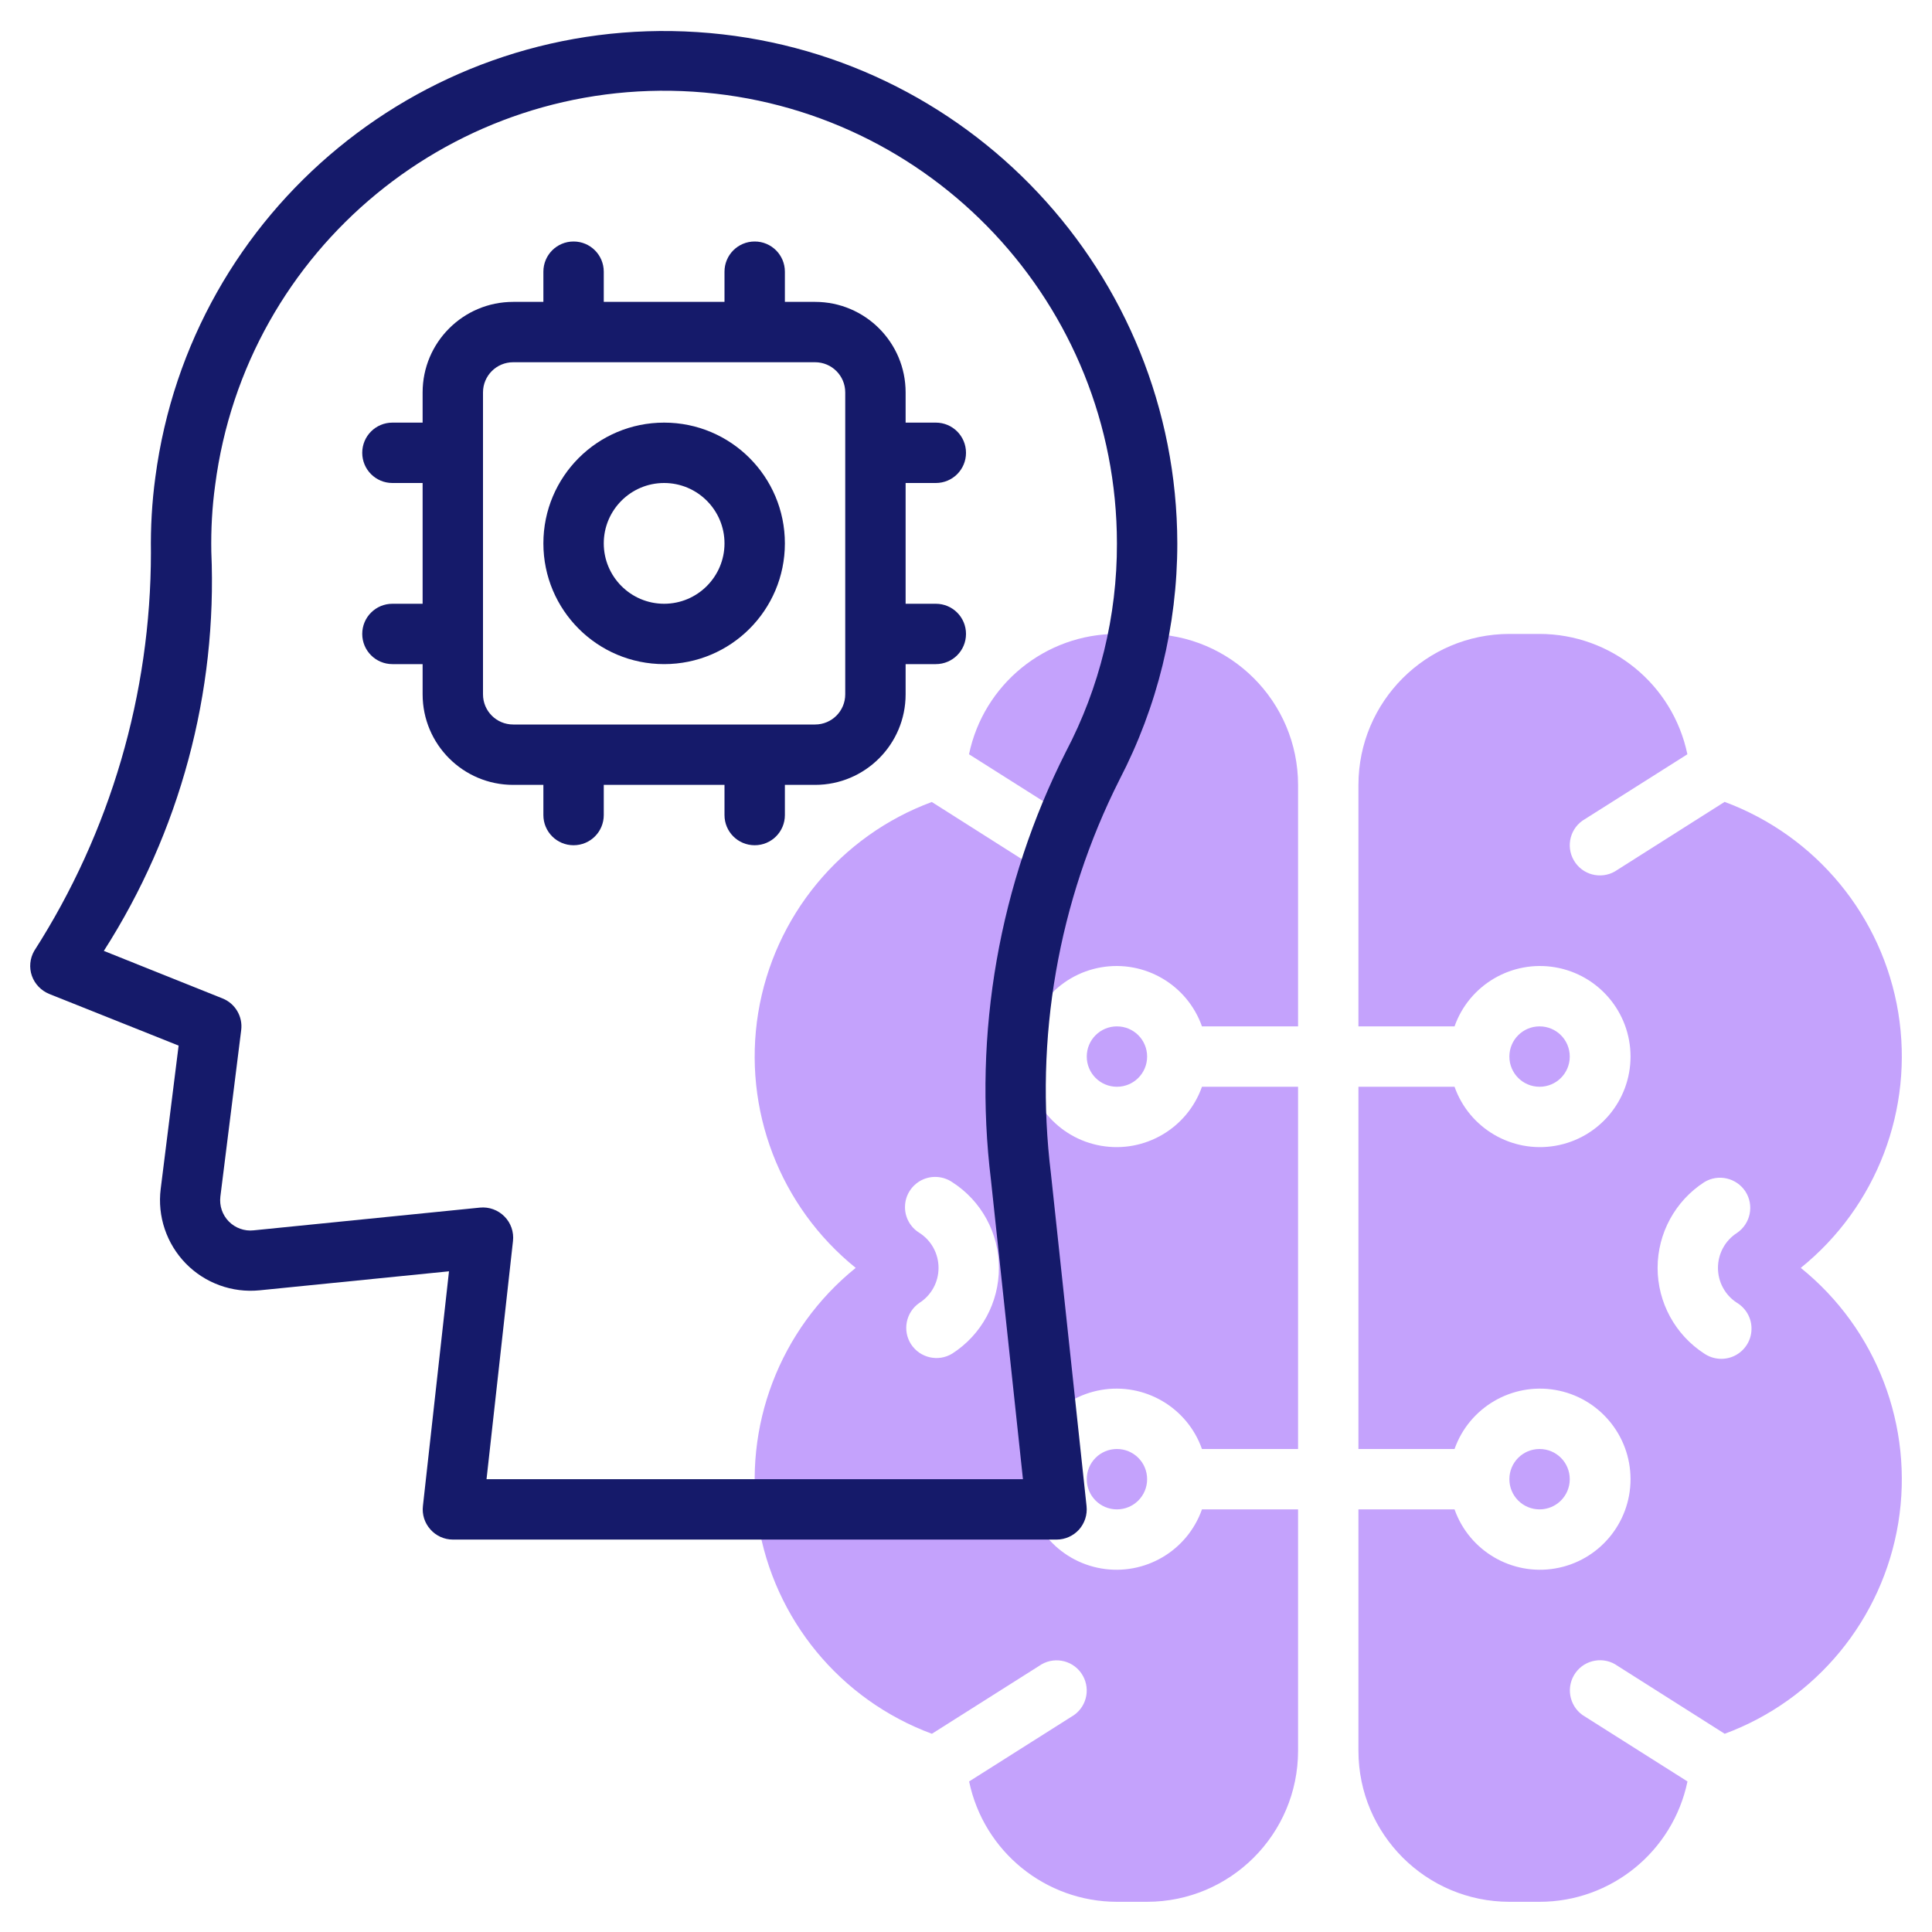
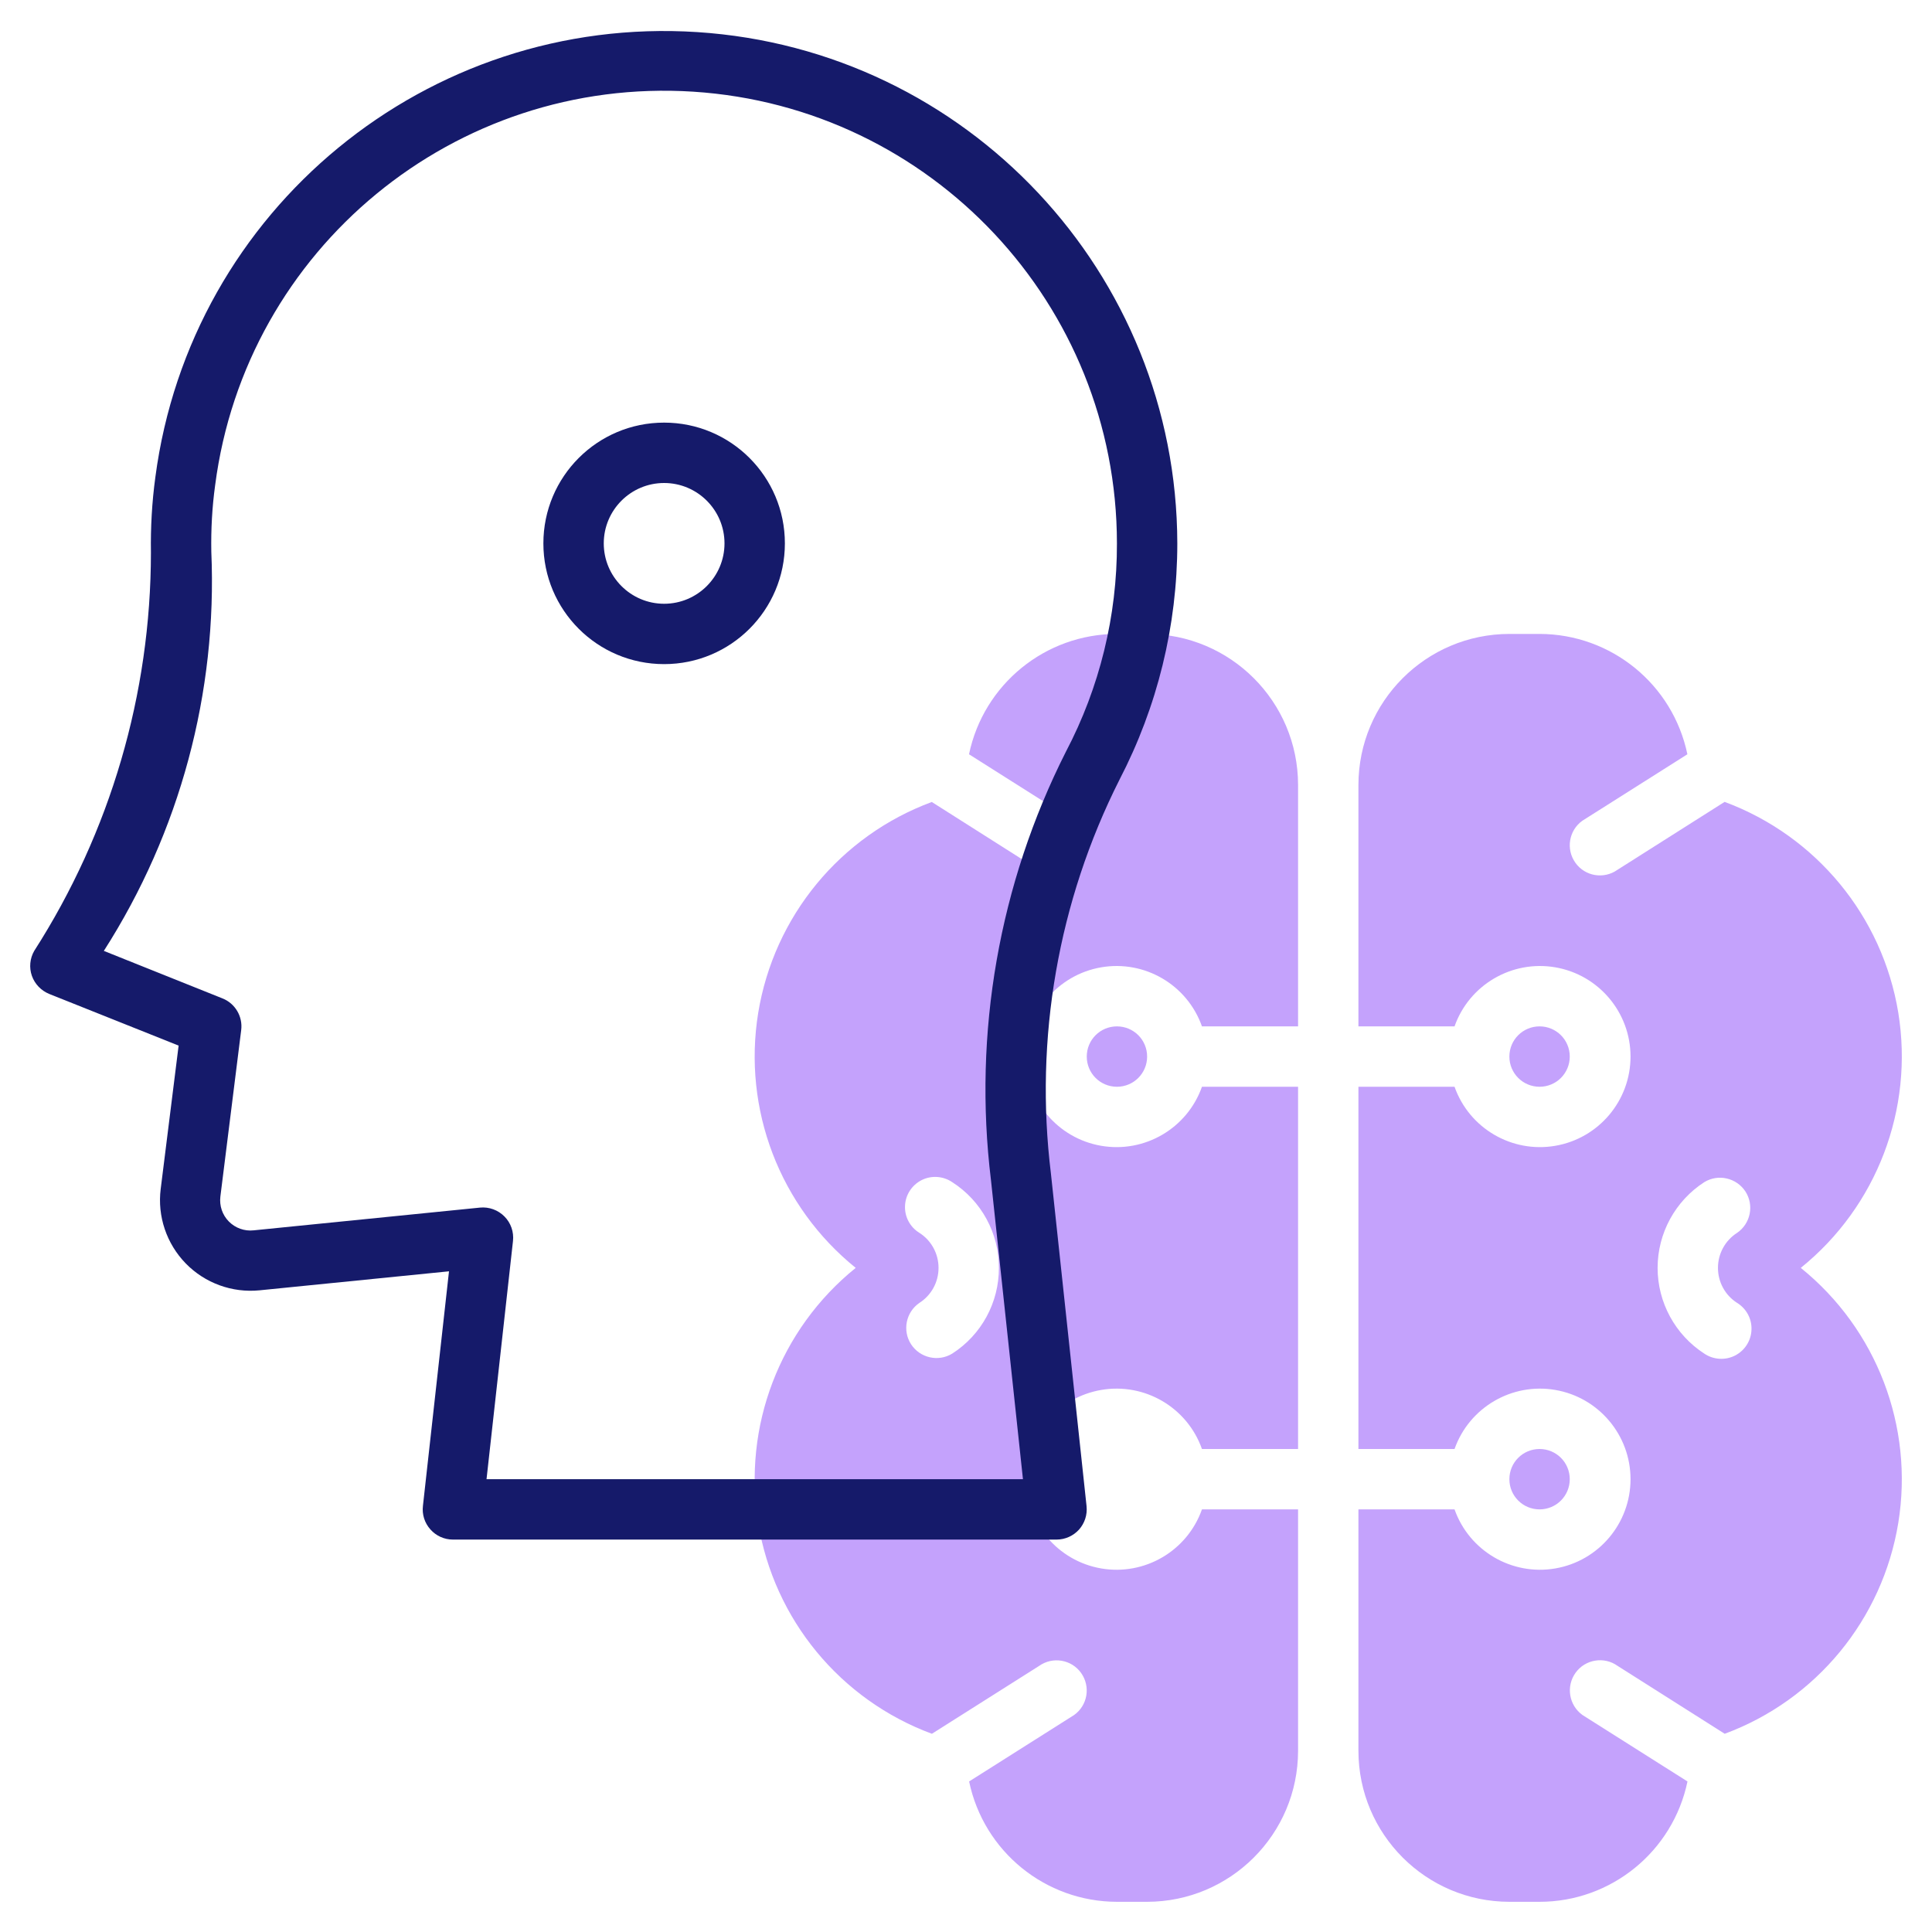
<svg xmlns="http://www.w3.org/2000/svg" width="75pt" height="75pt" viewBox="0 0 75 75" version="1.1">
  <g id="surface1">
    <path style=" stroke:none;fill-rule:nonzero;fill:rgb(76.863%,63.529%,98.824%);fill-opacity:1;" d="M 60.938 57.422 C 60.938 58.07 60.414 58.594 59.766 58.594 C 59.117 58.594 58.594 58.07 58.594 57.422 C 58.594 56.773 59.117 56.25 59.766 56.25 C 60.414 56.25 60.938 56.773 60.938 57.422 Z M 60.938 57.422 " />
    <path style=" stroke:none;fill-rule:nonzero;fill:rgb(76.863%,63.529%,98.824%);fill-opacity:1;" d="M 69.906 49.219 C 72.855 46.84 74.301 43.055 73.691 39.312 C 73.078 35.57 70.504 32.449 66.949 31.129 L 62.789 33.766 C 62.262 34.141 61.531 34.02 61.156 33.492 C 60.781 32.965 60.902 32.234 61.43 31.859 L 65.504 29.281 C 64.938 26.562 62.543 24.613 59.766 24.609 L 58.594 24.609 C 55.359 24.613 52.738 27.234 52.734 30.469 L 52.734 39.844 L 56.465 39.844 C 57.035 38.23 58.688 37.262 60.375 37.551 C 62.062 37.84 63.297 39.305 63.297 41.016 C 63.297 42.727 62.062 44.191 60.375 44.48 C 58.688 44.77 57.035 43.801 56.465 42.188 L 52.734 42.188 L 52.734 56.25 L 56.465 56.25 C 57.035 54.637 58.688 53.668 60.375 53.957 C 62.062 54.246 63.297 55.711 63.297 57.422 C 63.297 59.133 62.062 60.598 60.375 60.887 C 58.688 61.176 57.035 60.207 56.465 58.594 L 52.734 58.594 L 52.734 67.969 C 52.738 71.203 55.359 73.824 58.594 73.828 L 59.766 73.828 C 62.543 73.828 64.941 71.875 65.508 69.156 L 61.434 66.578 C 60.906 66.199 60.785 65.469 61.16 64.941 C 61.535 64.414 62.27 64.293 62.793 64.668 L 66.953 67.305 C 70.508 65.988 73.078 62.863 73.691 59.121 C 74.301 55.379 72.855 51.598 69.906 49.219 Z M 67.434 50.578 C 67.797 50.801 68.012 51.203 67.992 51.625 C 67.977 52.051 67.727 52.434 67.348 52.625 C 66.969 52.816 66.512 52.785 66.16 52.547 C 65.031 51.816 64.348 50.562 64.348 49.219 C 64.348 47.875 65.031 46.621 66.16 45.891 C 66.703 45.559 67.41 45.723 67.758 46.254 C 68.102 46.789 67.957 47.5 67.434 47.859 C 66.969 48.156 66.691 48.668 66.691 49.219 C 66.691 49.77 66.969 50.281 67.434 50.578 Z M 67.434 50.578 " />
    <path style=" stroke:none;fill-rule:nonzero;fill:rgb(76.863%,63.529%,98.824%);fill-opacity:1;" d="M 60.938 41.016 C 60.938 41.664 60.414 42.188 59.766 42.188 C 59.117 42.188 58.594 41.664 58.594 41.016 C 58.594 40.367 59.117 39.844 59.766 39.844 C 60.414 39.844 60.938 40.367 60.938 41.016 Z M 60.938 41.016 " />
    <path style=" stroke:none;fill-rule:nonzero;fill:rgb(76.863%,63.529%,98.824%);fill-opacity:1;" d="M 44.531 41.016 C 44.531 41.664 44.008 42.188 43.359 42.188 C 42.711 42.188 42.188 41.664 42.188 41.016 C 42.188 40.367 42.711 39.844 43.359 39.844 C 44.008 39.844 44.531 40.367 44.531 41.016 Z M 44.531 41.016 " />
    <path style=" stroke:none;fill-rule:nonzero;fill:rgb(76.863%,63.529%,98.824%);fill-opacity:1;" d="M 44.531 24.609 L 43.359 24.609 C 40.582 24.609 38.184 26.562 37.617 29.281 L 41.691 31.859 C 42.219 32.238 42.34 32.969 41.965 33.496 C 41.59 34.023 40.855 34.145 40.328 33.77 L 36.172 31.133 C 32.617 32.449 30.047 35.574 29.434 39.316 C 28.824 43.059 30.27 46.84 33.219 49.219 C 30.27 51.598 28.824 55.383 29.434 59.125 C 30.047 62.867 32.621 65.988 36.176 67.305 L 40.336 64.672 C 40.863 64.297 41.594 64.418 41.969 64.945 C 42.344 65.473 42.223 66.203 41.695 66.578 L 37.621 69.156 C 38.188 71.875 40.582 73.824 43.359 73.828 L 44.531 73.828 C 47.766 73.824 50.387 71.203 50.391 67.969 L 50.391 58.594 L 46.66 58.594 C 46.09 60.207 44.438 61.176 42.75 60.887 C 41.062 60.598 39.828 59.133 39.828 57.422 C 39.828 55.711 41.062 54.246 42.75 53.957 C 44.438 53.668 46.09 54.637 46.66 56.25 L 50.391 56.25 L 50.391 42.188 L 46.66 42.188 C 46.09 43.801 44.438 44.77 42.75 44.48 C 41.062 44.191 39.828 42.727 39.828 41.016 C 39.828 39.305 41.062 37.84 42.75 37.551 C 44.438 37.262 46.09 38.23 46.66 39.844 L 50.391 39.844 L 50.391 30.469 C 50.387 27.234 47.766 24.613 44.531 24.609 Z M 38.777 49.219 C 38.781 50.566 38.098 51.82 36.965 52.547 C 36.422 52.879 35.715 52.715 35.367 52.184 C 35.023 51.648 35.168 50.938 35.691 50.578 C 36.156 50.281 36.434 49.77 36.434 49.219 C 36.434 48.668 36.156 48.156 35.691 47.859 C 35.328 47.637 35.113 47.234 35.133 46.812 C 35.148 46.387 35.398 46.004 35.777 45.812 C 36.156 45.621 36.613 45.652 36.965 45.891 C 38.098 46.617 38.781 47.871 38.777 49.219 Z M 38.777 49.219 " />
-     <path style=" stroke:none;fill-rule:nonzero;fill:rgb(76.863%,63.529%,98.824%);fill-opacity:1;" d="M 44.531 57.422 C 44.531 58.07 44.008 58.594 43.359 58.594 C 42.711 58.594 42.188 58.07 42.188 57.422 C 42.188 56.773 42.711 56.25 43.359 56.25 C 44.008 56.25 44.531 56.773 44.531 57.422 Z M 44.531 57.422 " />
-     <path style=" stroke:none;fill-rule:nonzero;fill:rgb(8.235%,10.196%,41.569%);fill-opacity:1;" d="M 45.703 21.094 C 45.684 10.605 37.535 1.926 27.07 1.246 C 16.602 0.57 7.402 8.125 6.031 18.523 C 5.898 19.496 5.844 20.477 5.859 21.457 C 5.855 26.938 4.285 32.301 1.328 36.914 C 1.16 37.207 1.125 37.562 1.238 37.883 C 1.352 38.203 1.598 38.457 1.914 38.586 L 6.934 40.59 L 6.238 46.156 C 6.105 47.215 6.465 48.281 7.211 49.047 C 7.957 49.812 9.012 50.195 10.074 50.09 L 17.43 49.352 L 16.418 58.461 C 16.379 58.793 16.484 59.121 16.707 59.371 C 16.926 59.621 17.246 59.766 17.578 59.766 L 41.016 59.766 C 41.348 59.766 41.664 59.625 41.887 59.379 C 42.109 59.129 42.215 58.801 42.18 58.469 L 40.797 45.562 C 40.152 40.312 41.078 34.992 43.457 30.27 C 44.93 27.434 45.703 24.289 45.703 21.094 Z M 41.379 29.18 C 38.785 34.312 37.773 40.102 38.469 45.809 L 39.711 57.422 L 18.887 57.422 L 19.914 48.176 C 19.953 47.824 19.832 47.473 19.582 47.223 C 19.336 46.973 18.984 46.844 18.633 46.879 L 9.844 47.762 C 9.488 47.801 9.133 47.672 8.883 47.418 C 8.629 47.16 8.512 46.805 8.555 46.449 L 9.363 39.988 C 9.43 39.461 9.129 38.953 8.637 38.758 L 4.031 36.914 C 6.984 32.301 8.441 26.887 8.203 21.414 C 8.188 20.555 8.234 19.691 8.352 18.836 C 9.543 9.648 17.664 2.965 26.914 3.559 C 36.16 4.156 43.355 11.828 43.359 21.094 C 43.367 23.91 42.688 26.688 41.379 29.18 Z M 41.379 29.18 " />
-     <path style=" stroke:none;fill-rule:nonzero;fill:rgb(8.235%,10.196%,41.569%);fill-opacity:1;" d="M 36.328 18.75 C 36.977 18.75 37.5 18.227 37.5 17.578 C 37.5 16.93 36.977 16.406 36.328 16.406 L 35.156 16.406 L 35.156 15.234 C 35.156 13.293 33.582 11.719 31.641 11.719 L 30.469 11.719 L 30.469 10.547 C 30.469 9.898 29.945 9.375 29.297 9.375 C 28.648 9.375 28.125 9.898 28.125 10.547 L 28.125 11.719 L 23.438 11.719 L 23.438 10.547 C 23.438 9.898 22.914 9.375 22.266 9.375 C 21.617 9.375 21.094 9.898 21.094 10.547 L 21.094 11.719 L 19.922 11.719 C 17.98 11.719 16.406 13.293 16.406 15.234 L 16.406 16.406 L 15.234 16.406 C 14.586 16.406 14.062 16.93 14.062 17.578 C 14.062 18.227 14.586 18.75 15.234 18.75 L 16.406 18.75 L 16.406 23.438 L 15.234 23.438 C 14.586 23.438 14.062 23.961 14.062 24.609 C 14.062 25.258 14.586 25.781 15.234 25.781 L 16.406 25.781 L 16.406 26.953 C 16.406 28.895 17.98 30.469 19.922 30.469 L 21.094 30.469 L 21.094 31.641 C 21.094 32.289 21.617 32.812 22.266 32.812 C 22.914 32.812 23.438 32.289 23.438 31.641 L 23.438 30.469 L 28.125 30.469 L 28.125 31.641 C 28.125 32.289 28.648 32.812 29.297 32.812 C 29.945 32.812 30.469 32.289 30.469 31.641 L 30.469 30.469 L 31.641 30.469 C 33.582 30.469 35.156 28.895 35.156 26.953 L 35.156 25.781 L 36.328 25.781 C 36.977 25.781 37.5 25.258 37.5 24.609 C 37.5 23.961 36.977 23.438 36.328 23.438 L 35.156 23.438 L 35.156 18.75 Z M 32.812 26.953 C 32.812 27.602 32.289 28.125 31.641 28.125 L 19.922 28.125 C 19.273 28.125 18.75 27.602 18.75 26.953 L 18.75 15.234 C 18.75 14.586 19.273 14.062 19.922 14.062 L 31.641 14.062 C 32.289 14.062 32.812 14.586 32.812 15.234 Z M 32.812 26.953 " />
+     <path style=" stroke:none;fill-rule:nonzero;fill:rgb(8.235%,10.196%,41.569%);fill-opacity:1;" d="M 45.703 21.094 C 45.684 10.605 37.535 1.926 27.07 1.246 C 16.602 0.57 7.402 8.125 6.031 18.523 C 5.898 19.496 5.844 20.477 5.859 21.457 C 5.855 26.938 4.285 32.301 1.328 36.914 C 1.16 37.207 1.125 37.562 1.238 37.883 C 1.352 38.203 1.598 38.457 1.914 38.586 L 6.934 40.59 L 6.238 46.156 C 6.105 47.215 6.465 48.281 7.211 49.047 C 7.957 49.812 9.012 50.195 10.074 50.09 L 17.43 49.352 L 16.418 58.461 C 16.379 58.793 16.484 59.121 16.707 59.371 C 16.926 59.621 17.246 59.766 17.578 59.766 L 41.016 59.766 C 41.348 59.766 41.664 59.625 41.887 59.379 C 42.109 59.129 42.215 58.801 42.18 58.469 L 40.797 45.562 C 40.152 40.312 41.078 34.992 43.457 30.27 C 44.93 27.434 45.703 24.289 45.703 21.094 Z M 41.379 29.18 C 38.785 34.312 37.773 40.102 38.469 45.809 L 39.711 57.422 L 18.887 57.422 L 19.914 48.176 C 19.953 47.824 19.832 47.473 19.582 47.223 C 19.336 46.973 18.984 46.844 18.633 46.879 L 9.844 47.762 C 9.488 47.801 9.133 47.672 8.883 47.418 C 8.629 47.16 8.512 46.805 8.555 46.449 L 9.363 39.988 C 9.43 39.461 9.129 38.953 8.637 38.758 L 4.031 36.914 C 6.984 32.301 8.441 26.887 8.203 21.414 C 8.188 20.555 8.234 19.691 8.352 18.836 C 9.543 9.648 17.664 2.965 26.914 3.559 C 36.16 4.156 43.355 11.828 43.359 21.094 C 43.367 23.91 42.688 26.688 41.379 29.18 Z " />
    <path style=" stroke:none;fill-rule:nonzero;fill:rgb(8.235%,10.196%,41.569%);fill-opacity:1;" d="M 25.781 16.406 C 23.191 16.406 21.094 18.504 21.094 21.094 C 21.094 23.684 23.191 25.781 25.781 25.781 C 28.371 25.781 30.469 23.684 30.469 21.094 C 30.469 18.504 28.371 16.406 25.781 16.406 Z M 25.781 23.438 C 24.488 23.438 23.438 22.387 23.438 21.094 C 23.438 19.801 24.488 18.75 25.781 18.75 C 27.074 18.75 28.125 19.801 28.125 21.094 C 28.125 22.387 27.074 23.438 25.781 23.438 Z M 25.781 23.438 " />
  </g>
</svg>